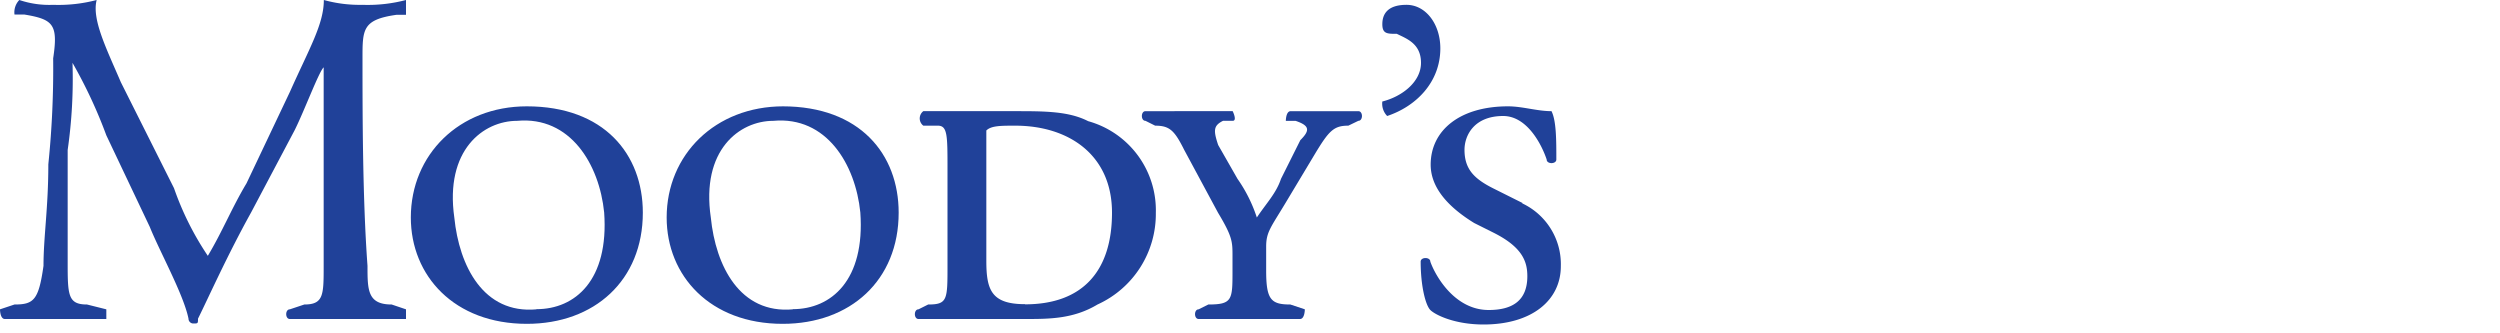
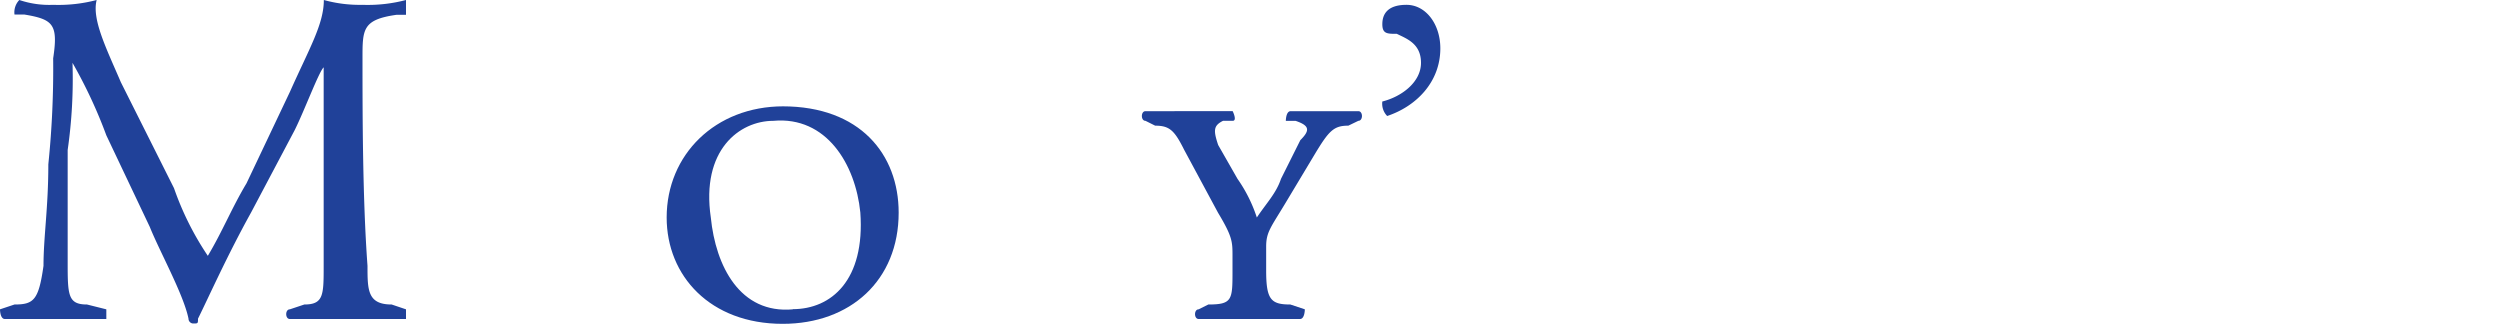
<svg xmlns="http://www.w3.org/2000/svg" viewBox="0 0 300 40">
  <defs>
    <style>.cls-1{fill:#204199;fill-rule:evenodd;}.cls-2{fill:none;}</style>
  </defs>
  <g id="Layer_2" data-name="Layer 2">
    <g id="Layer_1-2" data-name="Layer 1">
      <g id="Layer_2-2" data-name="Layer 2">
        <g id="Layer_1-2-2" data-name="Layer 1-2">
          <path class="cls-1" d="M47,36.54c-2.9,0-2.9-1.74-2.9-4.64-.6-8.12-.6-18.56-.6-24.9,0-3.48,0-4.64,4.06-5.22h1.16V0A18,18,0,0,1,43.5.58,16.14,16.14,0,0,1,38.86,0c0,2.9-1.74,5.8-4.06,11L29.58,22c-1.74,2.9-2.9,5.8-4.64,8.7h0a35.25,35.25,0,0,1-4.06-8.12L14.5,9.86C12.76,5.8,11,2.32,11.6,0A18,18,0,0,1,6.38.58,11.2,11.2,0,0,1,2.32,0a2.11,2.11,0,0,0-.58,1.74H2.9C6.38,2.32,7,2.9,6.38,7A112.59,112.59,0,0,1,5.8,19.72c0,5.22-.58,8.7-.58,12.18-.58,4.1-1.16,4.64-3.48,4.64L0,37.12s0,1.16.58,1.16H12.76V37.12l-2.32-.58c-2.32,0-2.32-1.16-2.32-5.22V18A60,60,0,0,0,8.7,7.54h0a57.83,57.83,0,0,1,4.06,8.7l5.22,11c1.16,2.9,4.06,8.12,4.64,11a.58.58,0,0,0,.56.58h0c.58,0,.58,0,.58-.58,1.16-2.32,3.48-7.54,6.38-12.76l5.22-9.86c1.16-2.32,2.9-7,3.48-7.54h0V31.9c0,3.48,0,4.64-2.32,4.64l-1.74.58c-.58,0-.58,1.16,0,1.16H48.72V37.12Z" />
-           <path class="cls-1" d="M63.22,12.76c-8.12,0-13.92,5.8-13.92,13.34,0,7,5.22,12.76,13.92,12.76,8.12,0,13.92-5.22,13.92-13.34C77.14,18.52,72.5,12.76,63.22,12.76Zm1.16,24.36c-6.38.58-9.28-5.22-9.86-11C53.36,18,58,14.5,62.06,14.5c6.38-.58,9.86,5.22,10.44,11,.58,8.12-3.48,11.6-8.12,11.6Z" />
          <path class="cls-1" d="M172.84,5.8c0-2.9-1.74-5.22-4.06-5.22s-2.9,1.16-2.9,2.32.58,1.16,1.74,1.16c1.16.58,2.9,1.16,2.9,3.48s-2.32,4.06-4.64,4.64a2.11,2.11,0,0,0,.58,1.74c3.48-1.16,6.38-4.06,6.38-8.12Z" />
-           <path class="cls-1" d="M182.7,24.36l-3.48-1.74c-2.32-1.16-3.48-2.32-3.48-4.64,0-1.74,1.16-4.06,4.64-4.06,2.9,0,4.64,3.48,5.22,5.22,0,.58,1.16.58,1.16,0,0-2.32,0-4.64-.58-5.8-1.74,0-3.48-.58-5.22-.58-5.8,0-9.28,2.9-9.28,7,0,2.9,2.32,5.22,5.22,7l2.32,1.16c3.48,1.74,4.06,3.48,4.06,5.22,0,2.9-1.74,4.06-4.64,4.06-4.06,0-6.38-4.06-7-5.8,0-.58-1.16-.58-1.16,0,0,2.9.58,5.22,1.16,5.8s2.9,1.74,6.38,1.74c5.8,0,9.28-2.9,9.28-7a8.06,8.06,0,0,0-4.64-7.54Z" />
-           <path class="cls-1" d="M130.5,14.5c-2.32-1.16-5.22-1.16-8.7-1.16h-11a1.09,1.09,0,0,0-.21,1.53,1,1,0,0,0,.21.21h1.74c1.16,0,1.16,1.16,1.16,5.22V31.9c0,4.06,0,4.64-2.32,4.64l-1.16.58c-.58,0-.58,1.16,0,1.16H123c2.9,0,5.8,0,8.7-1.74a11.93,11.93,0,0,0,7-11,11.1,11.1,0,0,0-8.12-11ZM123,36.5c-4.06,0-4.64-1.74-4.64-5.22V15.66c.58-.58,1.74-.58,3.48-.58,6.38,0,11.6,3.48,11.6,10.44s-3.48,11-10.44,11Z" />
          <path class="cls-1" d="M163,13.34h-8.12c-.58,0-.58,1.16-.58,1.16h1.16c1.74.58,1.74,1.16.58,2.32l-2.32,4.64c-.58,1.74-1.74,2.9-2.9,4.64a17.54,17.54,0,0,0-2.32-4.64l-2.32-4.06c-.58-1.74-.58-2.32.58-2.9h1.16c.58,0,0-1.16,0-1.16H137.46c-.58,0-.58,1.16,0,1.16l1.16.58c1.74,0,2.32.58,3.48,2.9l4.06,7.54c1.74,2.9,1.74,3.48,1.74,5.22v1.74c0,3.48,0,4.06-2.9,4.06l-1.16.58c-.58,0-.58,1.16,0,1.16H156c.58,0,.58-1.16.58-1.16l-1.74-.58c-2.32,0-2.9-.58-2.9-4.06v-2.9c0-1.74.58-2.32,2.32-5.22l3.48-5.8c1.74-2.9,2.32-3.48,4.06-3.48l1.2-.58C163.58,14.5,163.58,13.34,163,13.34Z" />
          <path class="cls-1" d="M94,12.76c-8.16,0-14,5.8-14,13.34,0,7,5.22,12.76,13.92,12.76,8.12,0,13.92-5.22,13.92-13.34,0-7-4.64-12.76-13.92-12.76Zm1.16,24.36c-6.38.58-9.28-5.22-9.86-11C84.1,18,88.74,14.5,92.8,14.5c6.38-.58,9.86,5.22,10.44,11,.58,8.12-3.48,11.6-8.12,11.6Z" />
-           <rect class="cls-2" width="300" height="40" />
        </g>
      </g>
    </g>
  </g>
</svg>